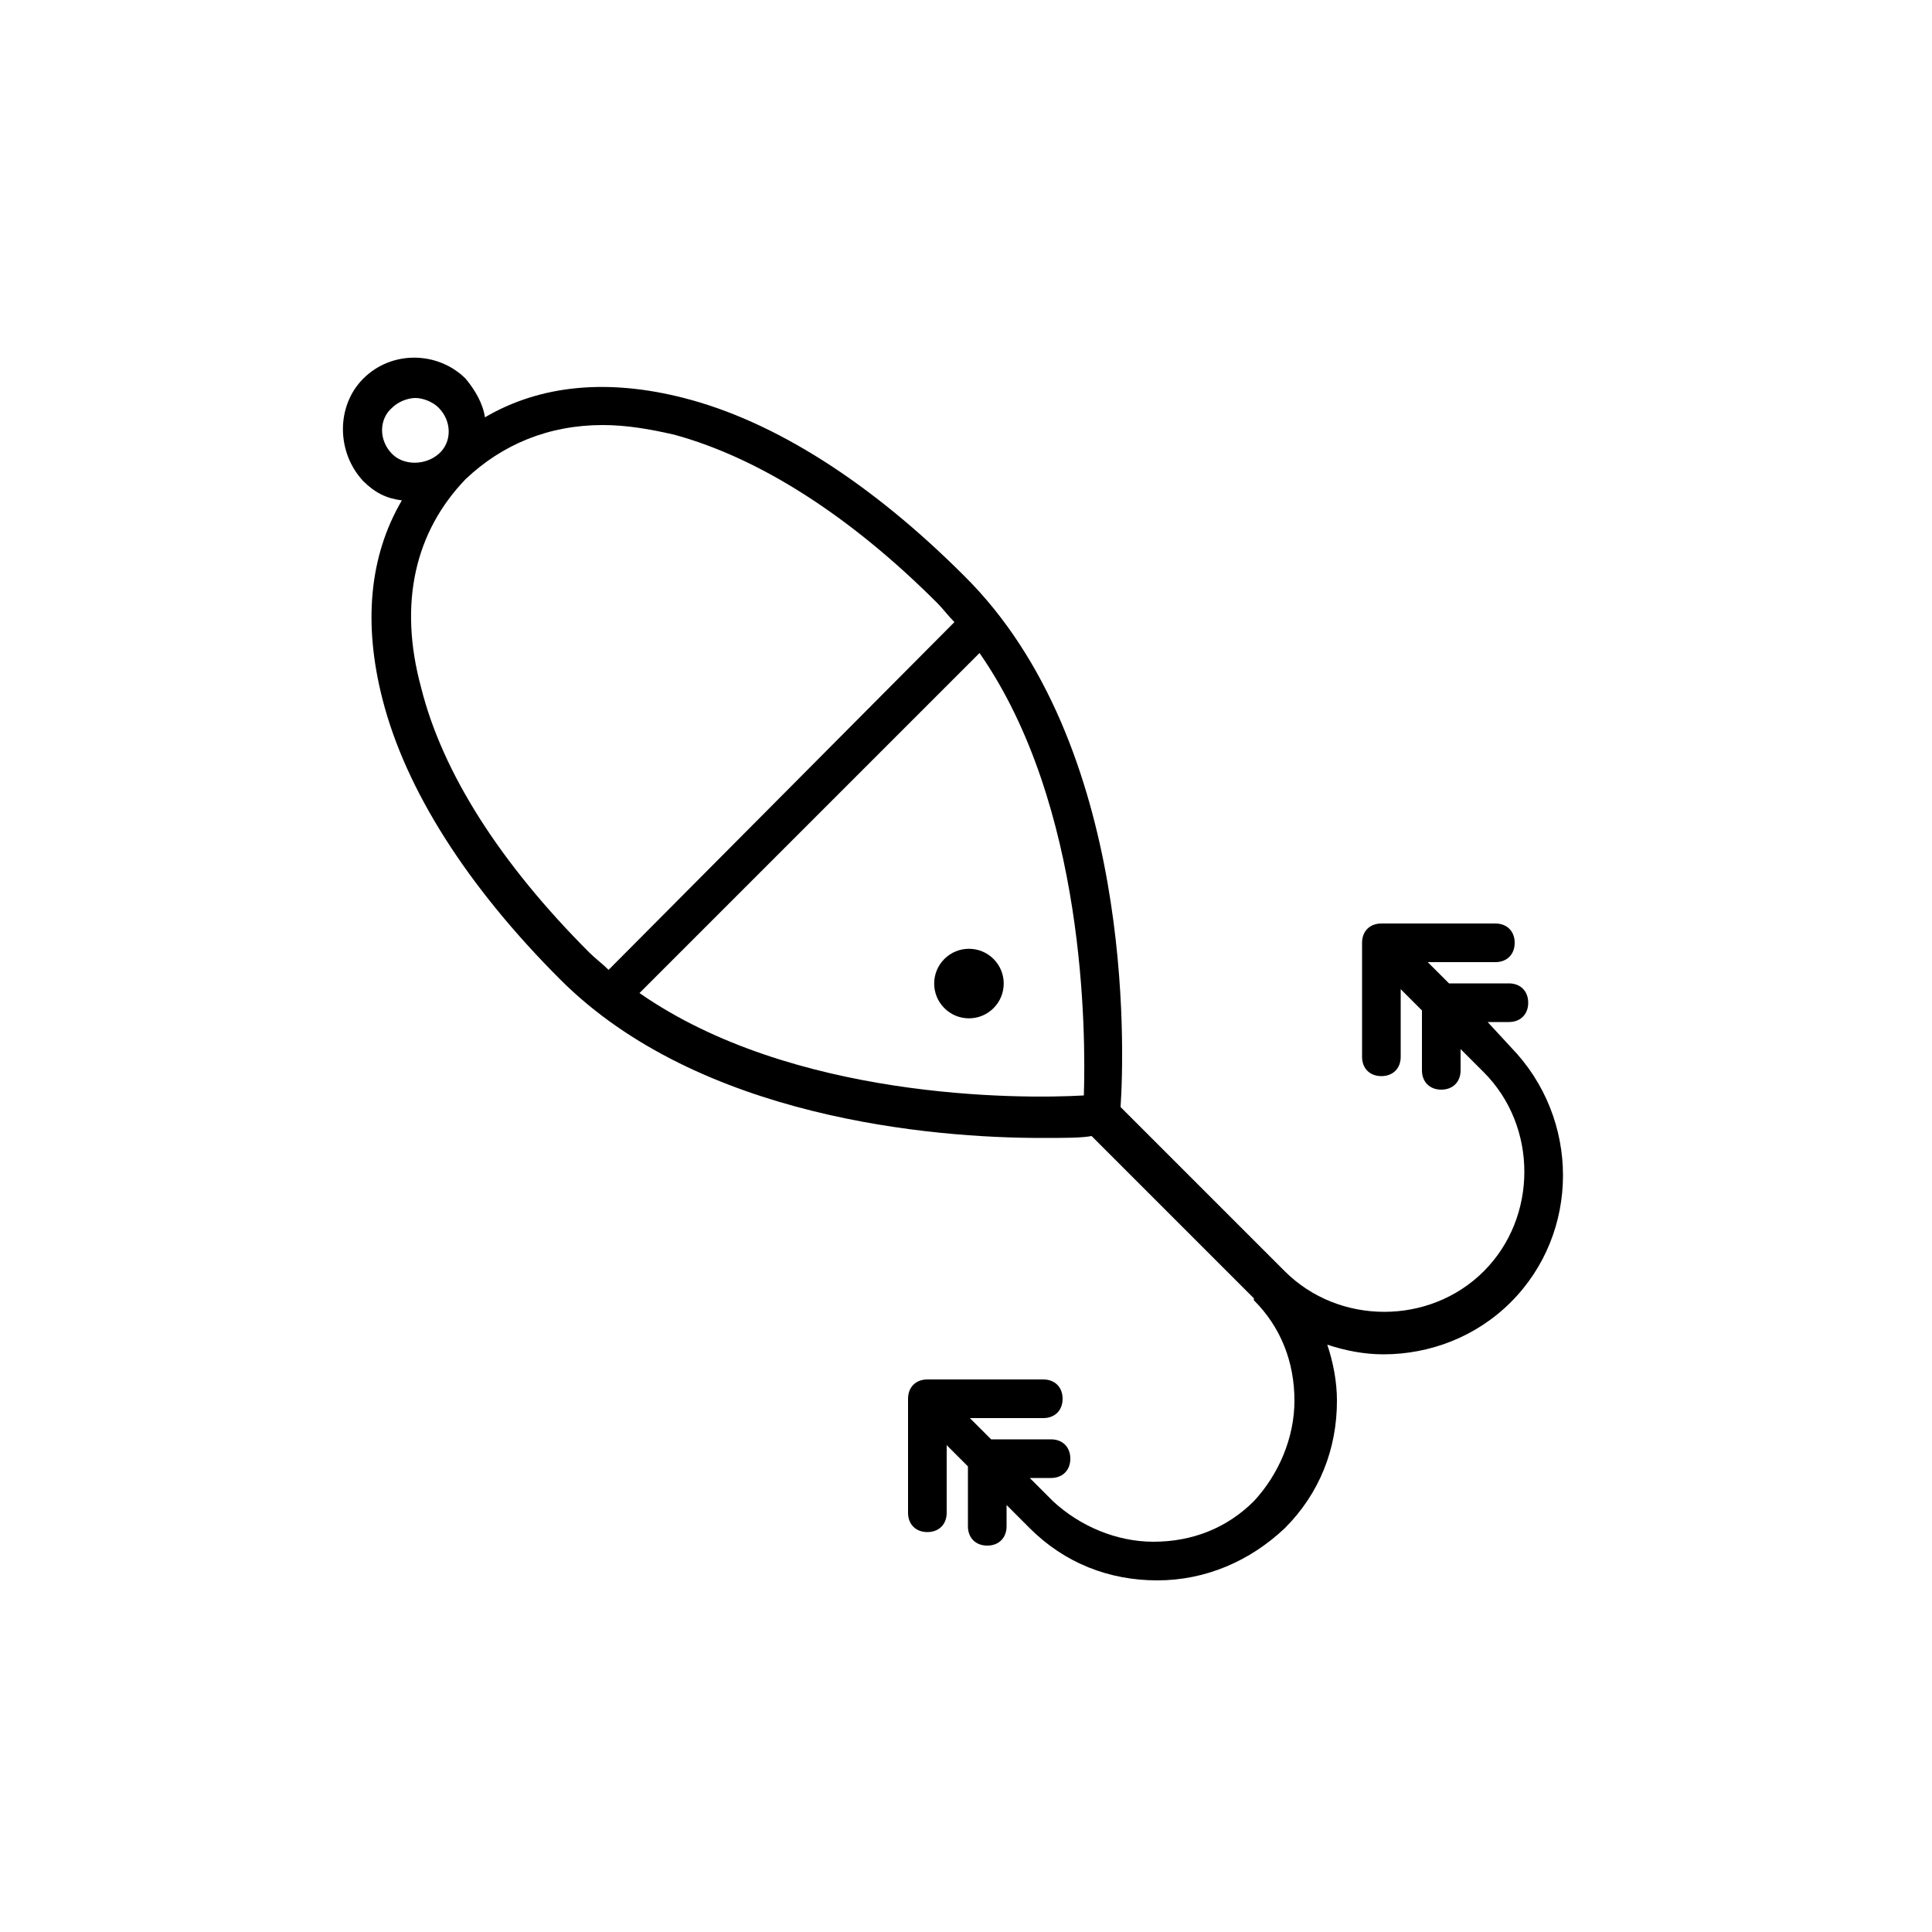
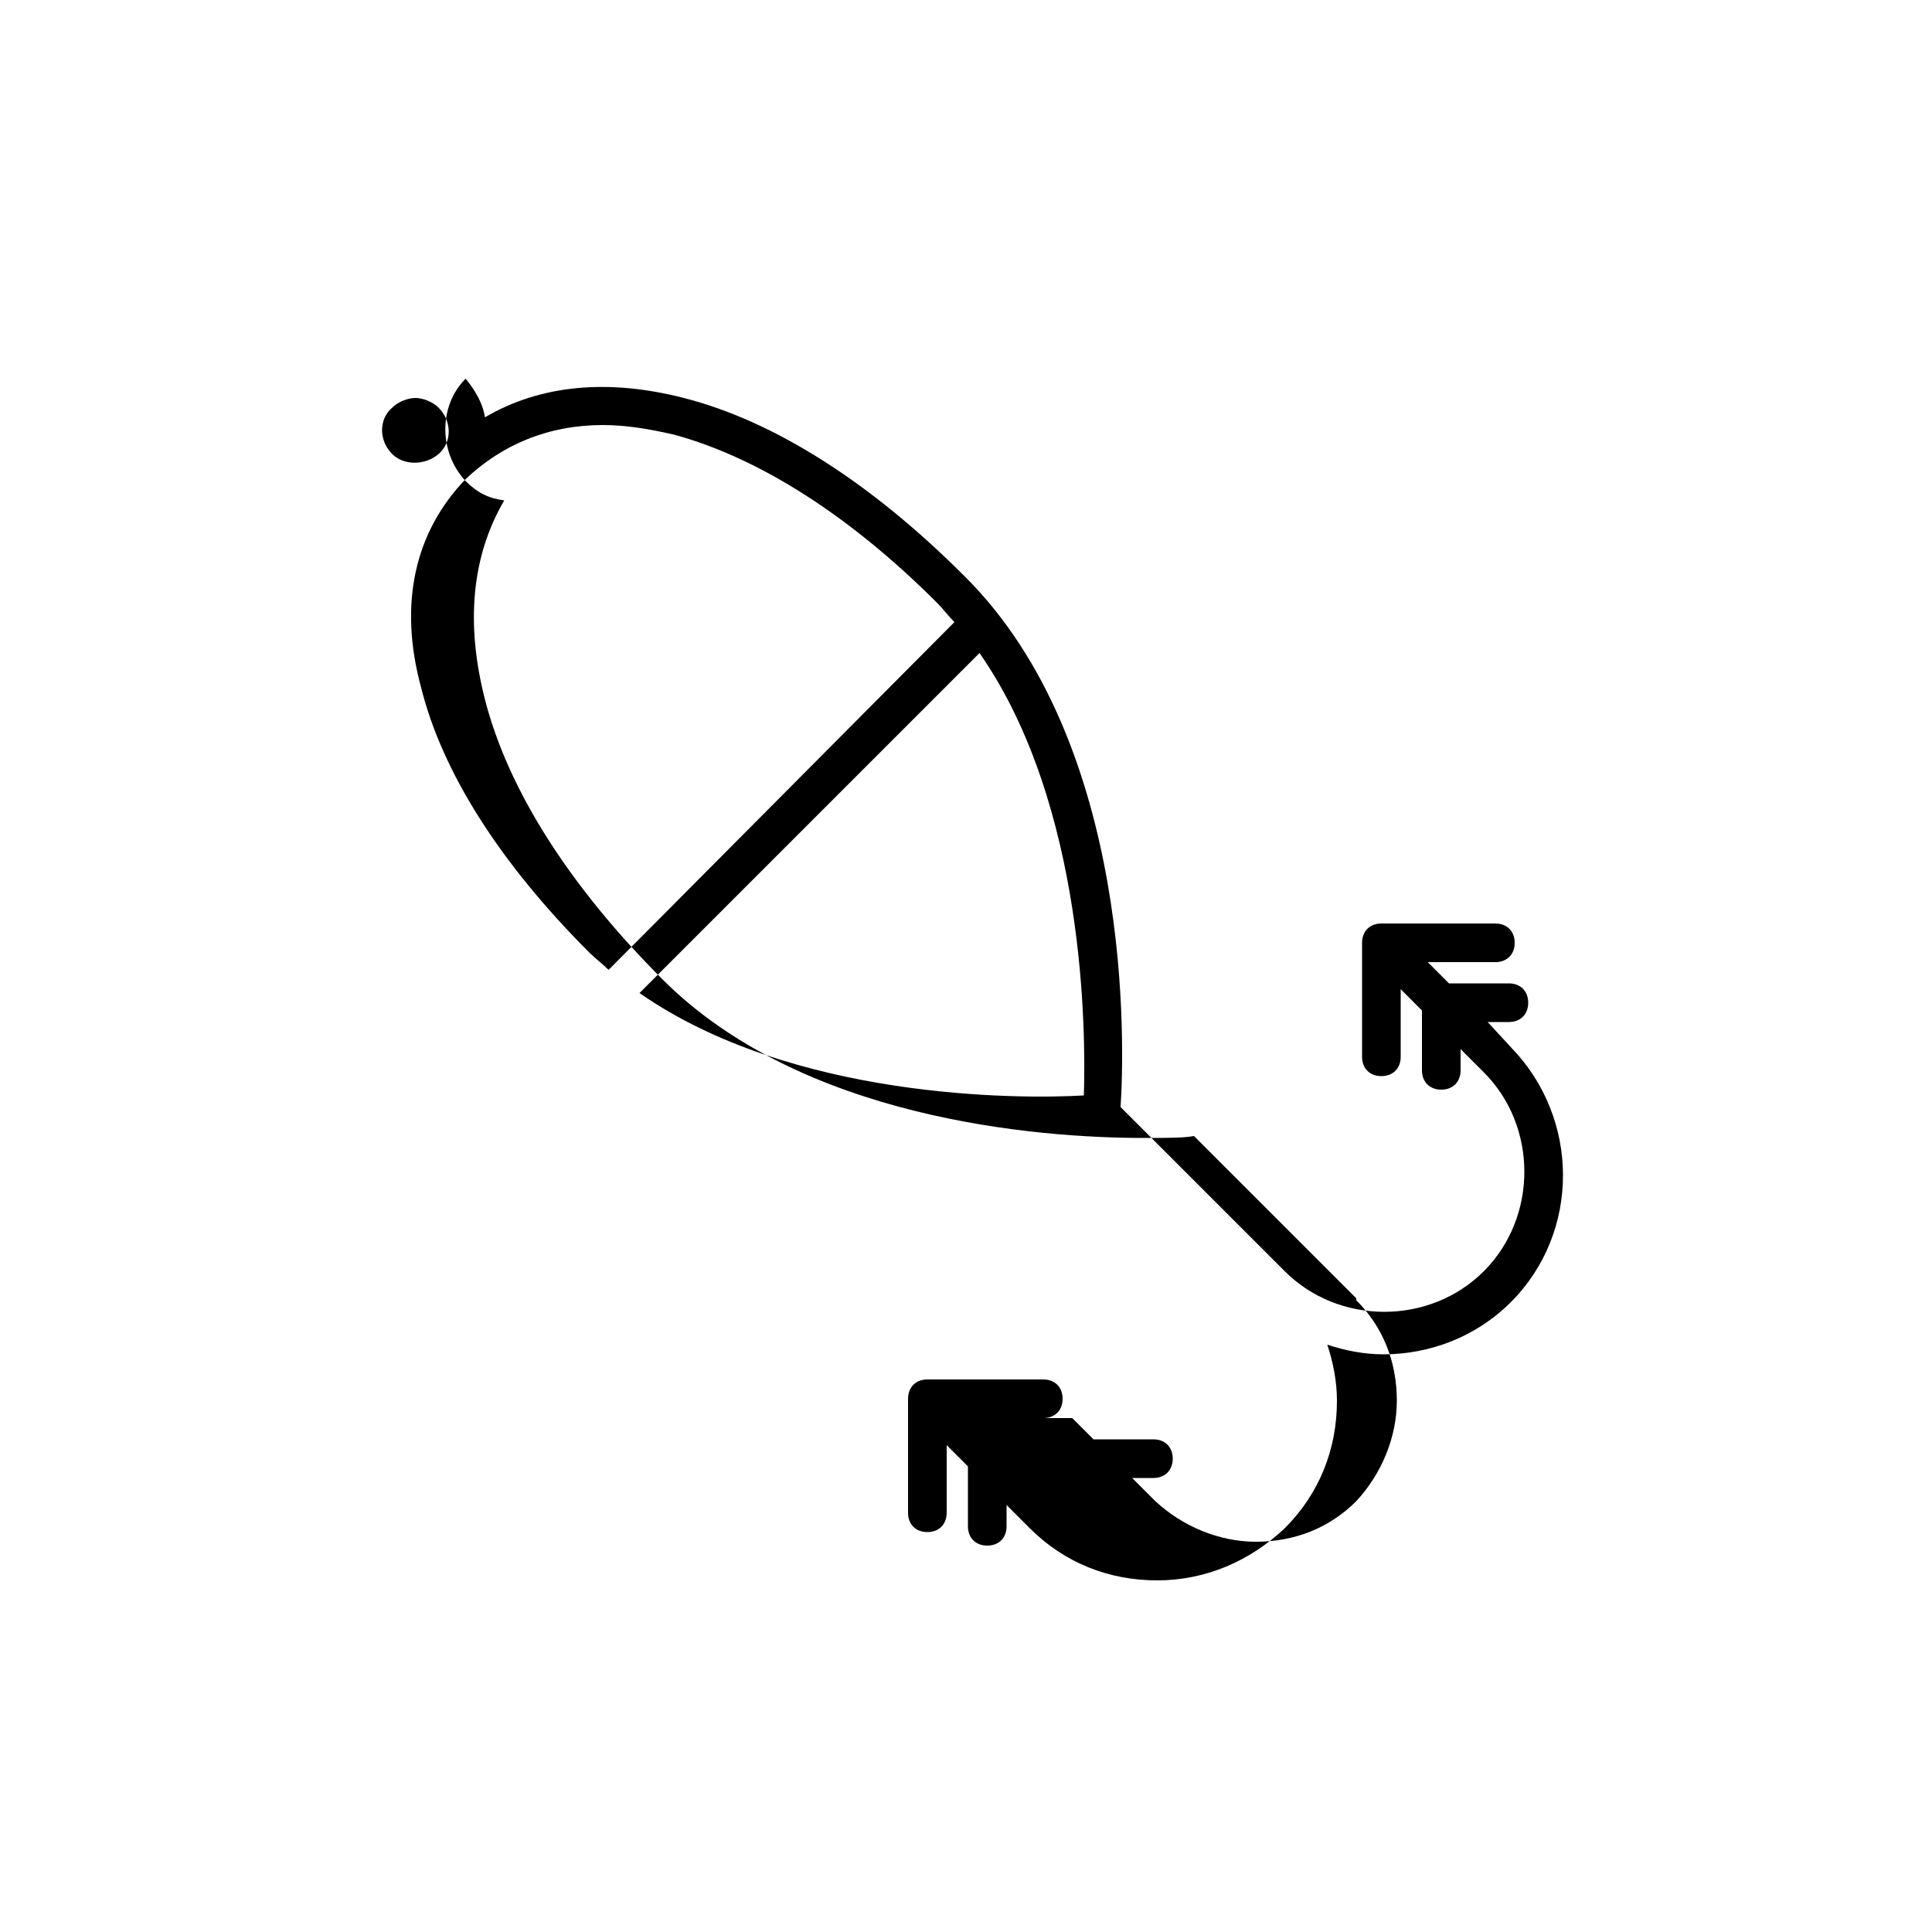
<svg xmlns="http://www.w3.org/2000/svg" version="1.1" x="0px" y="0px" viewBox="0 0 100 100" style="enable-background:new 0 0 100 100;" xml:space="preserve">
  <style type="text/css">
	.st0{fill:none;stroke:#000000;stroke-width:2;stroke-linecap:round;stroke-linejoin:round;stroke-miterlimit:10;}
	.st1{fill:none;stroke:#000000;stroke-width:2;stroke-miterlimit:10;}
</style>
-   <path d="M77,52.9h1.1c0.6,0,1-0.4,1-1s-0.4-1-1-1H75l-1.1-1.1h3.5c0.6,0,1-0.4,1-1s-0.4-1-1-1h-5.9c-0.6,0-1,0.4-1,1v5.9  c0,0.6,0.4,1,1,1s1-0.4,1-1v-3.5l1.1,1.1v3.1c0,0.6,0.4,1,1,1s1-0.4,1-1v-1.1l1.2,1.2c2.8,2.8,2.8,7.5,0,10.3  c-2.8,2.8-7.5,2.8-10.3,0L58,57.3c0.2-3,0.7-18.8-8.1-27.5c-4.8-4.8-9.8-8-14.5-9.2c-3.9-1-7.4-0.7-10.3,1c-0.1-0.7-0.5-1.4-1-2  c-1.4-1.4-3.8-1.5-5.3,0c-1.4,1.4-1.4,3.8,0,5.3c0.6,0.6,1.2,0.9,2,1c-1.7,2.9-2,6.4-1,10.3c1.2,4.7,4.4,9.7,9.2,14.5  c7.2,7.2,19.3,8.2,24.9,8.2c1.2,0,2.1,0,2.6-0.1l8.4,8.4c0,0,0,0,0,0.1c1.4,1.4,2.1,3.2,2.1,5.2c0,1.9-0.8,3.8-2.1,5.2  c-1.4,1.4-3.2,2.1-5.2,2.1c-1.9,0-3.8-0.8-5.2-2.1l-1.2-1.2h1.1c0.6,0,1-0.4,1-1s-0.4-1-1-1h-3.1l-1.1-1.1H54c0.6,0,1-0.4,1-1  s-0.4-1-1-1H48c-0.6,0-1,0.4-1,1v5.9c0,0.6,0.4,1,1,1s1-0.4,1-1v-3.5l1.1,1.1v3.1c0,0.6,0.4,1,1,1s1-0.4,1-1v-1.1l1.2,1.2  c1.8,1.8,4.1,2.7,6.6,2.7c2.5,0,4.8-1,6.6-2.7c1.8-1.8,2.7-4.1,2.7-6.6c0-1-0.2-2-0.5-2.9c0.9,0.3,1.9,0.5,2.9,0.5  c2.4,0,4.8-0.9,6.6-2.7c3.6-3.6,3.6-9.5,0-13.2L77,52.9z M20.3,23.5c-0.7-0.7-0.7-1.8,0-2.4c0.3-0.3,0.8-0.5,1.2-0.5  c0.4,0,0.9,0.2,1.2,0.5c0.7,0.7,0.7,1.8,0,2.4C22,24.1,20.9,24.1,20.3,23.5z M21.8,35.6c-1.2-4.4-0.3-8.1,2.3-10.8  C26,23,28.4,22,31.2,22c1.2,0,2.4,0.2,3.7,0.5c4.4,1.2,9.1,4.2,13.6,8.7c0.3,0.3,0.6,0.7,0.9,1L31.5,50.2c-0.3-0.3-0.7-0.6-1-0.9  C25.9,44.7,22.9,40,21.8,35.6z M33.1,51.4l17.6-17.6c5.5,7.9,5.5,19.7,5.4,22.9l0,0c0,0,0,0,0,0C52.7,56.9,41,56.9,33.1,51.4z" />
-   <ellipse transform="matrix(0.707 -0.707 0.707 0.707 -21.325 50.414)" cx="50.2" cy="50.9" rx="1.8" ry="1.8" />
+   <path d="M77,52.9h1.1c0.6,0,1-0.4,1-1s-0.4-1-1-1H75l-1.1-1.1h3.5c0.6,0,1-0.4,1-1s-0.4-1-1-1h-5.9c-0.6,0-1,0.4-1,1v5.9  c0,0.6,0.4,1,1,1s1-0.4,1-1v-3.5l1.1,1.1v3.1c0,0.6,0.4,1,1,1s1-0.4,1-1v-1.1l1.2,1.2c2.8,2.8,2.8,7.5,0,10.3  c-2.8,2.8-7.5,2.8-10.3,0L58,57.3c0.2-3,0.7-18.8-8.1-27.5c-4.8-4.8-9.8-8-14.5-9.2c-3.9-1-7.4-0.7-10.3,1c-0.1-0.7-0.5-1.4-1-2  c-1.4,1.4-1.4,3.8,0,5.3c0.6,0.6,1.2,0.9,2,1c-1.7,2.9-2,6.4-1,10.3c1.2,4.7,4.4,9.7,9.2,14.5  c7.2,7.2,19.3,8.2,24.9,8.2c1.2,0,2.1,0,2.6-0.1l8.4,8.4c0,0,0,0,0,0.1c1.4,1.4,2.1,3.2,2.1,5.2c0,1.9-0.8,3.8-2.1,5.2  c-1.4,1.4-3.2,2.1-5.2,2.1c-1.9,0-3.8-0.8-5.2-2.1l-1.2-1.2h1.1c0.6,0,1-0.4,1-1s-0.4-1-1-1h-3.1l-1.1-1.1H54c0.6,0,1-0.4,1-1  s-0.4-1-1-1H48c-0.6,0-1,0.4-1,1v5.9c0,0.6,0.4,1,1,1s1-0.4,1-1v-3.5l1.1,1.1v3.1c0,0.6,0.4,1,1,1s1-0.4,1-1v-1.1l1.2,1.2  c1.8,1.8,4.1,2.7,6.6,2.7c2.5,0,4.8-1,6.6-2.7c1.8-1.8,2.7-4.1,2.7-6.6c0-1-0.2-2-0.5-2.9c0.9,0.3,1.9,0.5,2.9,0.5  c2.4,0,4.8-0.9,6.6-2.7c3.6-3.6,3.6-9.5,0-13.2L77,52.9z M20.3,23.5c-0.7-0.7-0.7-1.8,0-2.4c0.3-0.3,0.8-0.5,1.2-0.5  c0.4,0,0.9,0.2,1.2,0.5c0.7,0.7,0.7,1.8,0,2.4C22,24.1,20.9,24.1,20.3,23.5z M21.8,35.6c-1.2-4.4-0.3-8.1,2.3-10.8  C26,23,28.4,22,31.2,22c1.2,0,2.4,0.2,3.7,0.5c4.4,1.2,9.1,4.2,13.6,8.7c0.3,0.3,0.6,0.7,0.9,1L31.5,50.2c-0.3-0.3-0.7-0.6-1-0.9  C25.9,44.7,22.9,40,21.8,35.6z M33.1,51.4l17.6-17.6c5.5,7.9,5.5,19.7,5.4,22.9l0,0c0,0,0,0,0,0C52.7,56.9,41,56.9,33.1,51.4z" />
</svg>